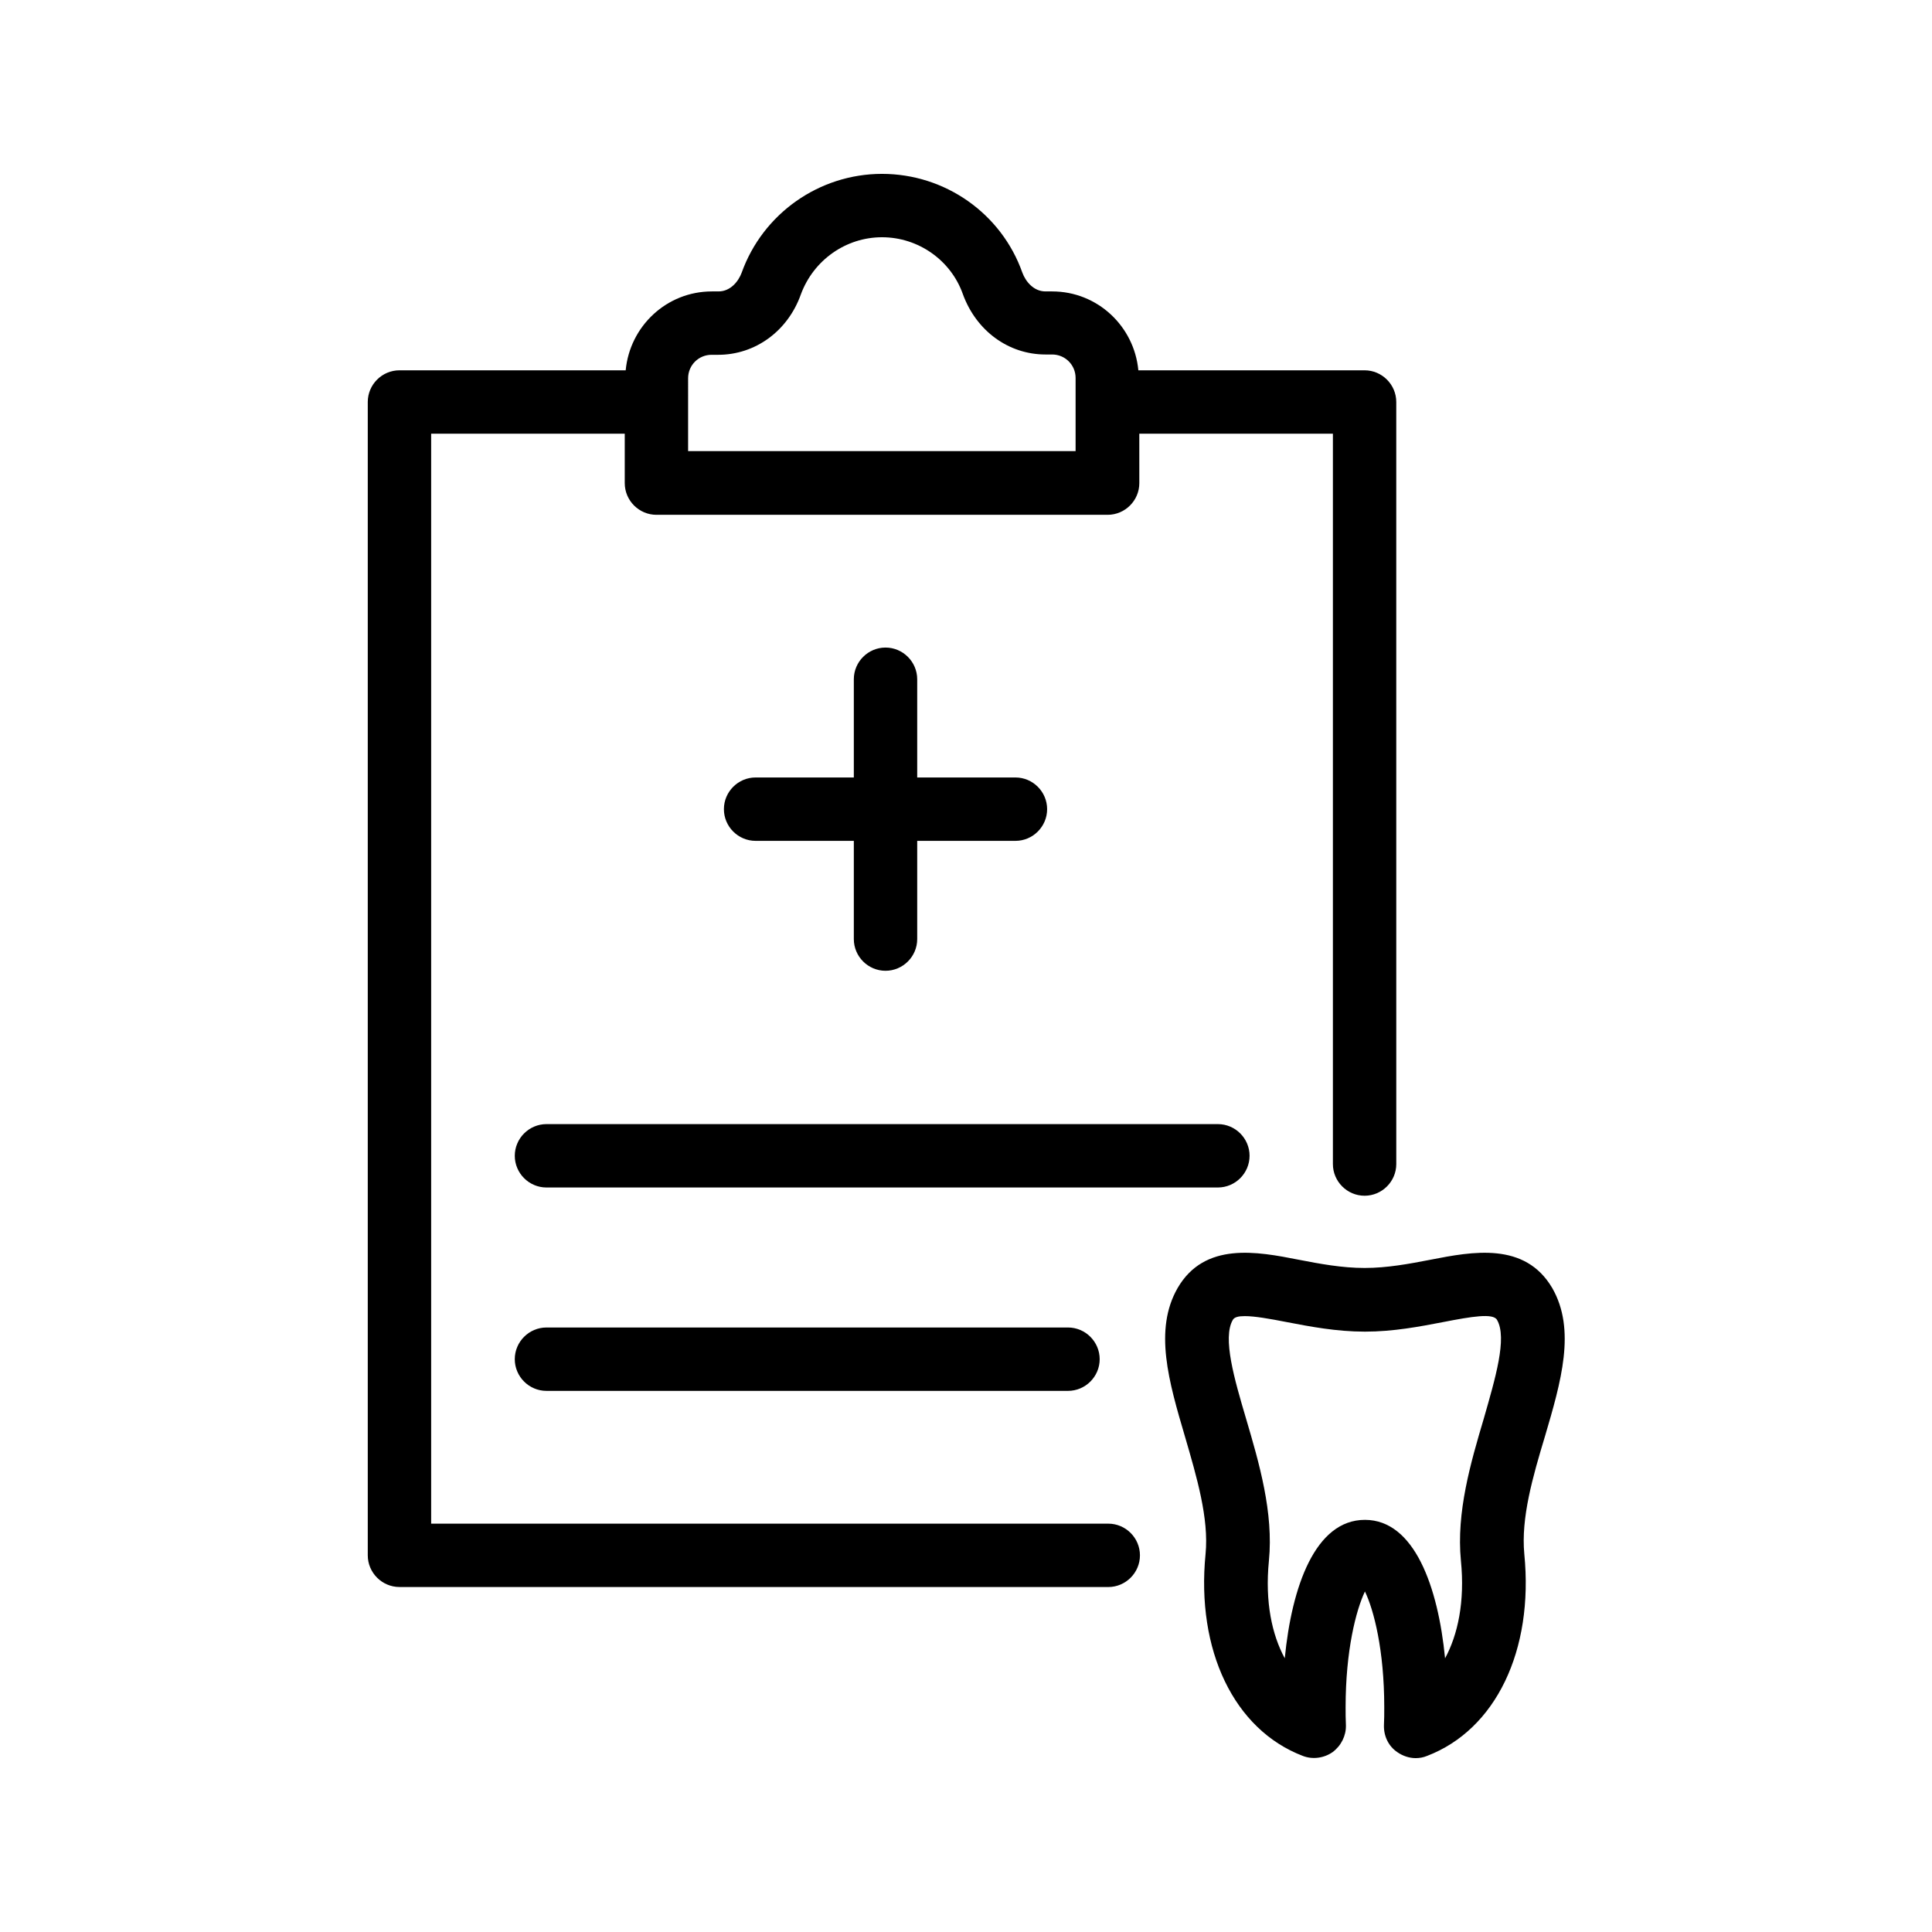
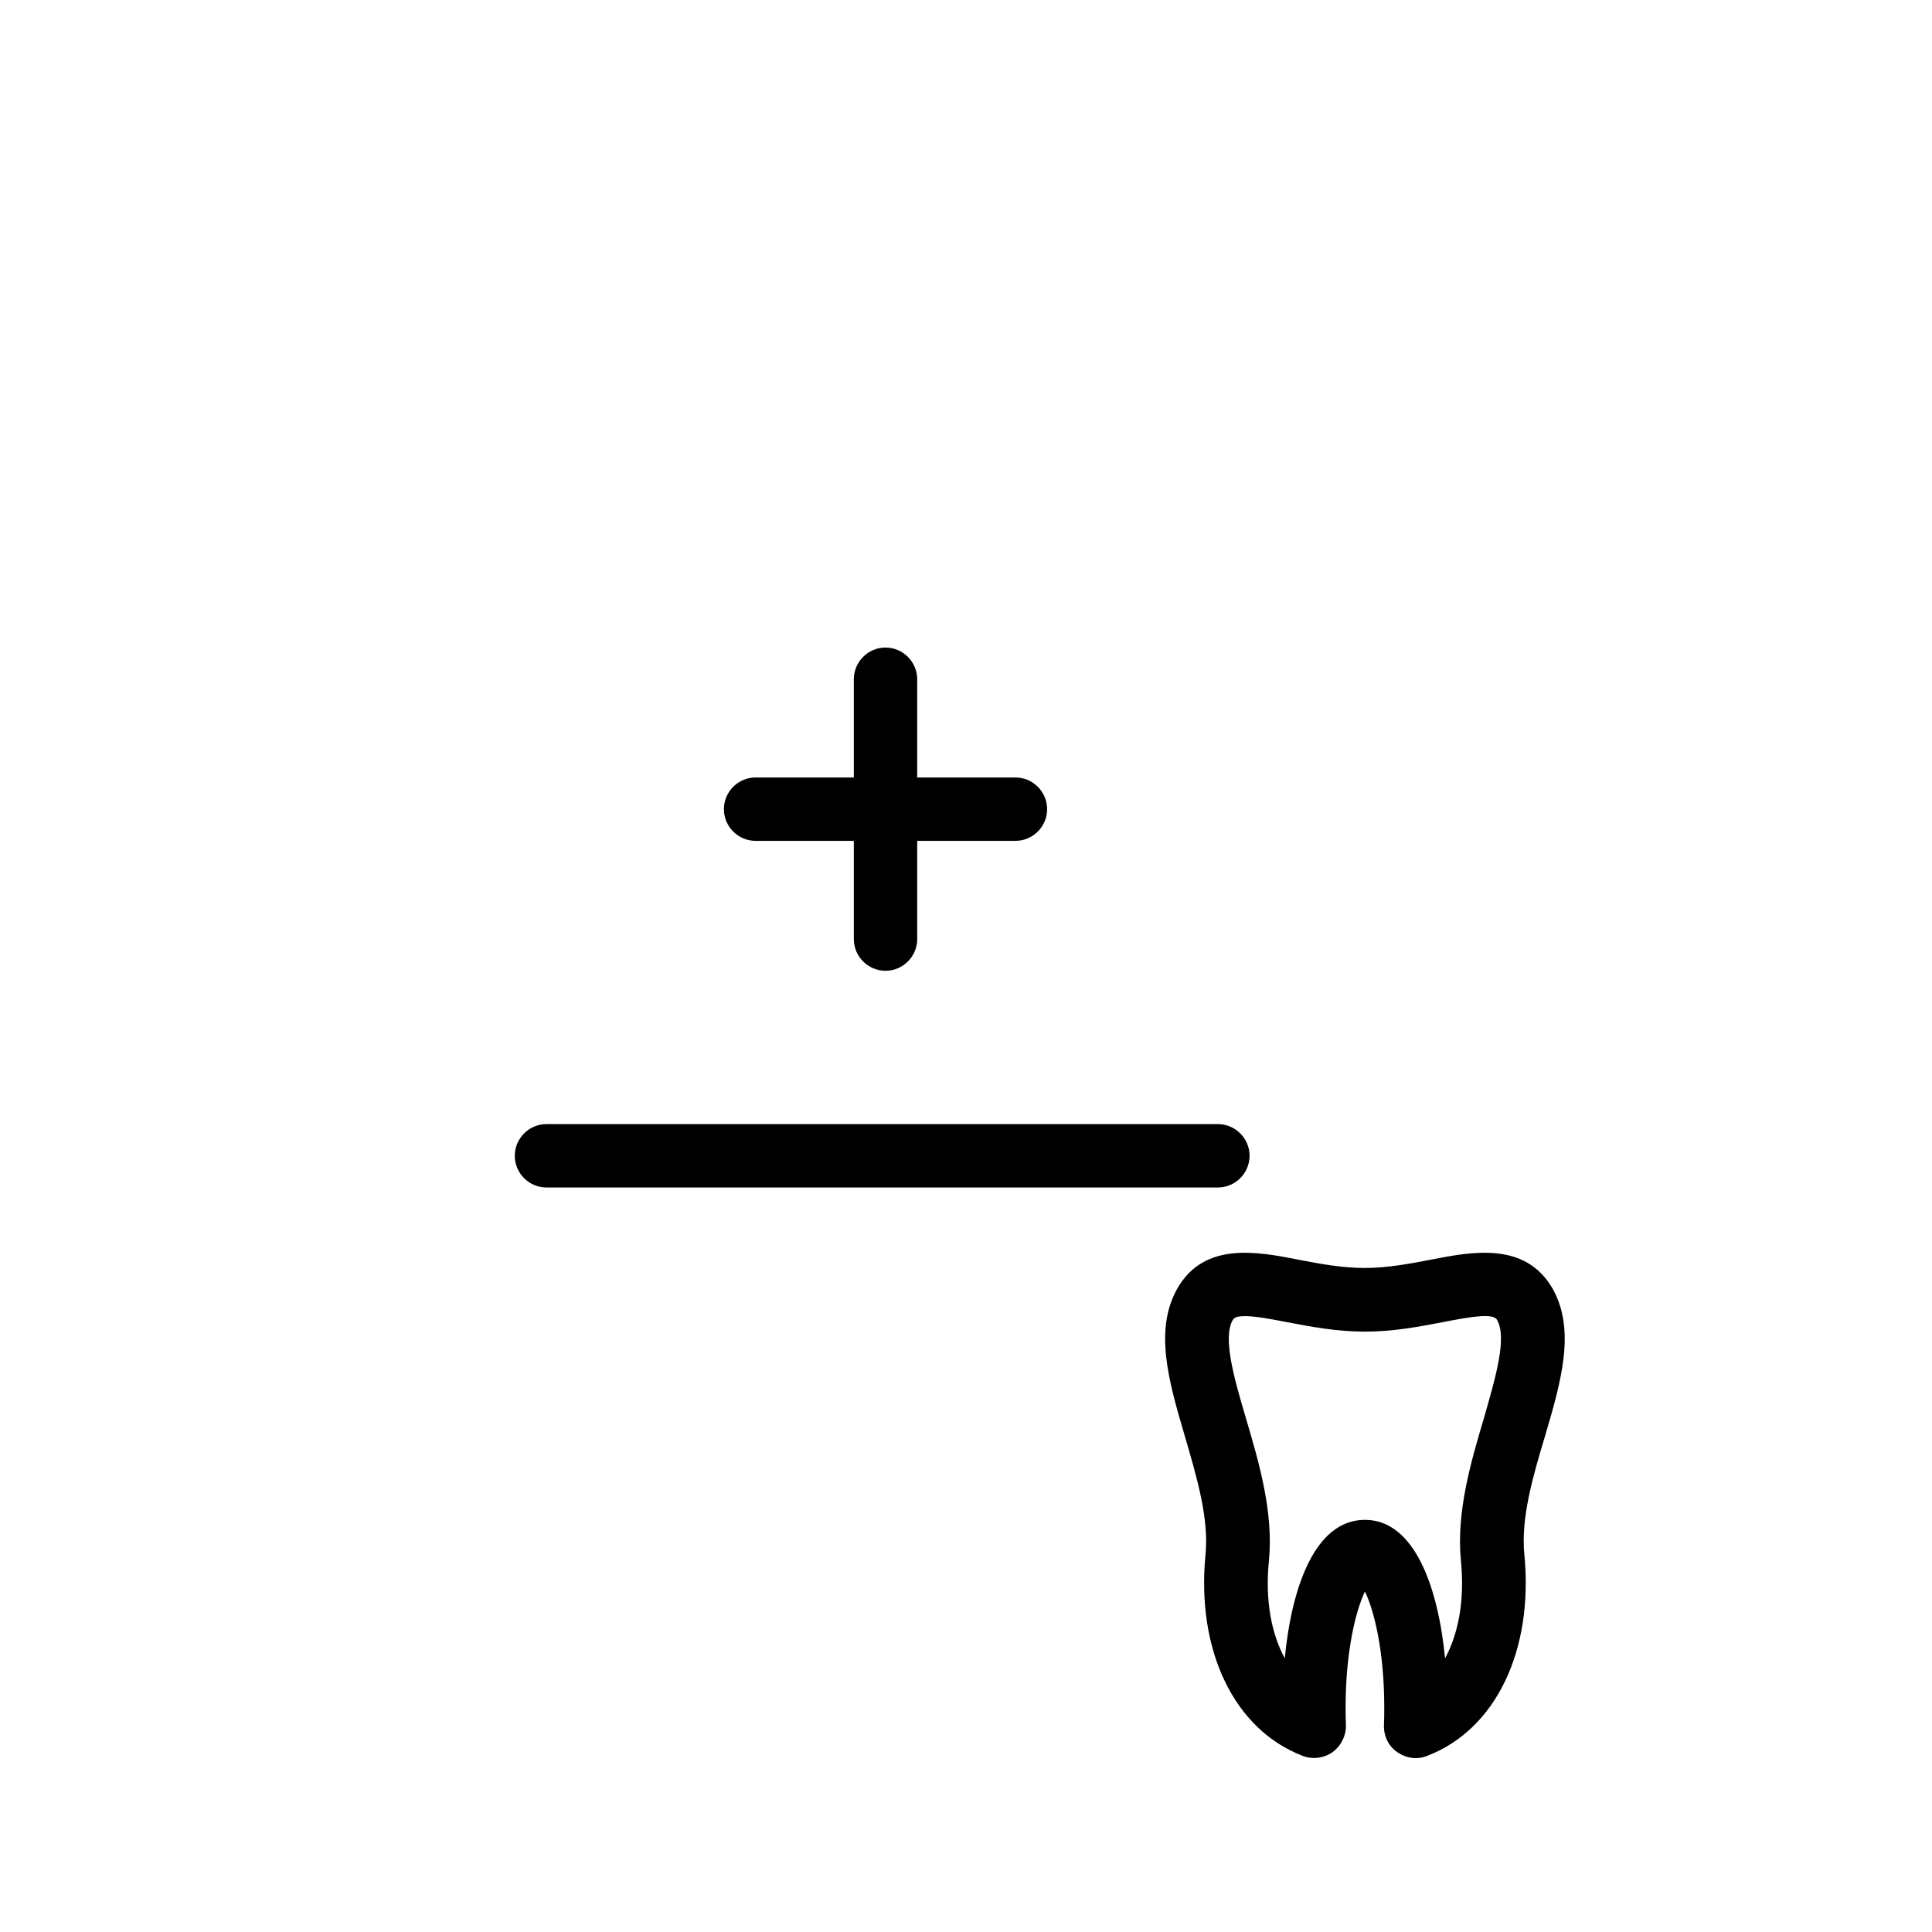
<svg xmlns="http://www.w3.org/2000/svg" fill="#000000" width="800px" height="800px" version="1.1" viewBox="144 144 512 512">
  <g>
-     <path d="m249.86 564.58h187.84c4.617 0 8.398-3.777 8.398-8.398 0-4.617-3.777-8.398-8.398-8.398h-179.44v-288.85h51.305v13.098c0 4.617 3.777 8.398 8.398 8.398h119.57c4.617 0 8.398-3.777 8.398-8.398l-0.004-13.098h51.305v193.55c0 4.617 3.777 8.398 8.398 8.398 4.617 0 8.398-3.777 8.398-8.398l-0.004-201.95c0-4.617-3.777-8.398-8.398-8.398h-59.953c-1.09-11.672-10.832-20.906-22.84-20.906h-1.762c-3.191 0-5.289-2.688-6.129-4.953-5.543-15.703-20.488-26.199-37.199-26.199-16.625 0-31.57 10.496-37.199 26.199-0.84 2.266-2.938 4.953-6.129 4.953h-1.762c-12.008 0-21.746 9.238-22.84 20.906h-59.953c-4.617 0-8.398 3.777-8.398 8.398v305.64c0 4.617 3.781 8.398 8.398 8.398zm76.496-320.34c0-3.441 2.769-6.215 6.215-6.215h1.762c9.824 0 18.473-6.297 21.914-16.039 3.359-9.066 11.926-15.113 21.496-15.113 9.574 0 18.223 6.047 21.41 15.031 3.527 9.742 12.09 16.039 21.914 16.039h1.762c3.441 0 6.215 2.769 6.215 6.215v6.215 0.082 0.082 13.016h-102.69z" />
    <path d="m378.67 315.61c-4.617 0-8.398 3.777-8.398 8.398v26.031h-26.031c-4.617 0-8.398 3.777-8.398 8.398 0 4.617 3.777 8.398 8.398 8.398h26.031v26.031c0 4.617 3.777 8.398 8.398 8.398 4.617 0 8.398-3.777 8.398-8.398v-26.031h26.031c4.617 0 8.398-3.777 8.398-8.398 0-4.617-3.777-8.398-8.398-8.398h-26.031v-26.031c-0.004-4.617-3.781-8.398-8.398-8.398z" />
    <path d="m475.15 450.3c0-4.617-3.777-8.398-8.398-8.398h-177.93c-4.617 0-8.398 3.777-8.398 8.398 0 4.617 3.777 8.398 8.398 8.398h177.93c4.617-0.004 8.395-3.781 8.395-8.398z" />
-     <path d="m288.82 495.8c-4.617 0-8.398 3.777-8.398 8.398 0 4.617 3.777 8.398 8.398 8.398h138.21c4.617 0 8.398-3.777 8.398-8.398 0-4.617-3.777-8.398-8.398-8.398z" />
    <path d="m523.1 477.84c-5.625 1.09-11.504 2.184-17.465 2.184-5.961 0-11.84-1.09-17.465-2.184-11.082-2.184-24.938-4.785-32.074 7.473-6.383 11.082-2.352 24.855 1.93 39.383 3.106 10.664 6.383 21.664 5.457 31.152-2.519 25.527 7.559 46.52 25.777 53.488 2.602 1.008 5.625 0.586 7.894-1.008 2.266-1.68 3.609-4.367 3.527-7.137-0.082-1.594-0.082-3.191-0.082-4.785 0-15.031 2.769-25.695 5.121-30.648 2.352 4.871 5.121 15.535 5.121 30.648 0 1.594 0 3.273-0.082 4.785-0.082 2.856 1.176 5.543 3.527 7.137 1.426 1.008 3.191 1.594 4.871 1.594 1.008 0 2.016-0.168 3.023-0.586 18.223-6.969 28.297-27.961 25.777-53.488-0.922-9.574 2.266-20.57 5.457-31.152 4.281-14.527 8.312-28.297 1.93-39.383-7.227-12.258-21.078-9.656-32.246-7.473zm14.105 42.152c-3.441 11.586-7.305 24.77-6.047 37.617 1.09 10.914-0.84 19.648-4.199 25.863-1.848-18.977-8.145-36.695-21.242-36.695-13.184 0-19.398 17.719-21.242 36.695-3.359-6.215-5.289-14.863-4.199-25.863 1.258-12.762-2.602-25.945-6.047-37.617-3.106-10.496-6.297-21.41-3.527-26.199 0.418-0.754 1.512-1.008 3.191-1.008 2.602 0 6.465 0.672 11.168 1.594 6.129 1.176 13.098 2.519 20.656 2.519s14.527-1.344 20.656-2.519c7.727-1.512 13.352-2.434 14.359-0.586 2.769 4.789-0.504 15.621-3.527 26.199z" />
  </g>
</svg>